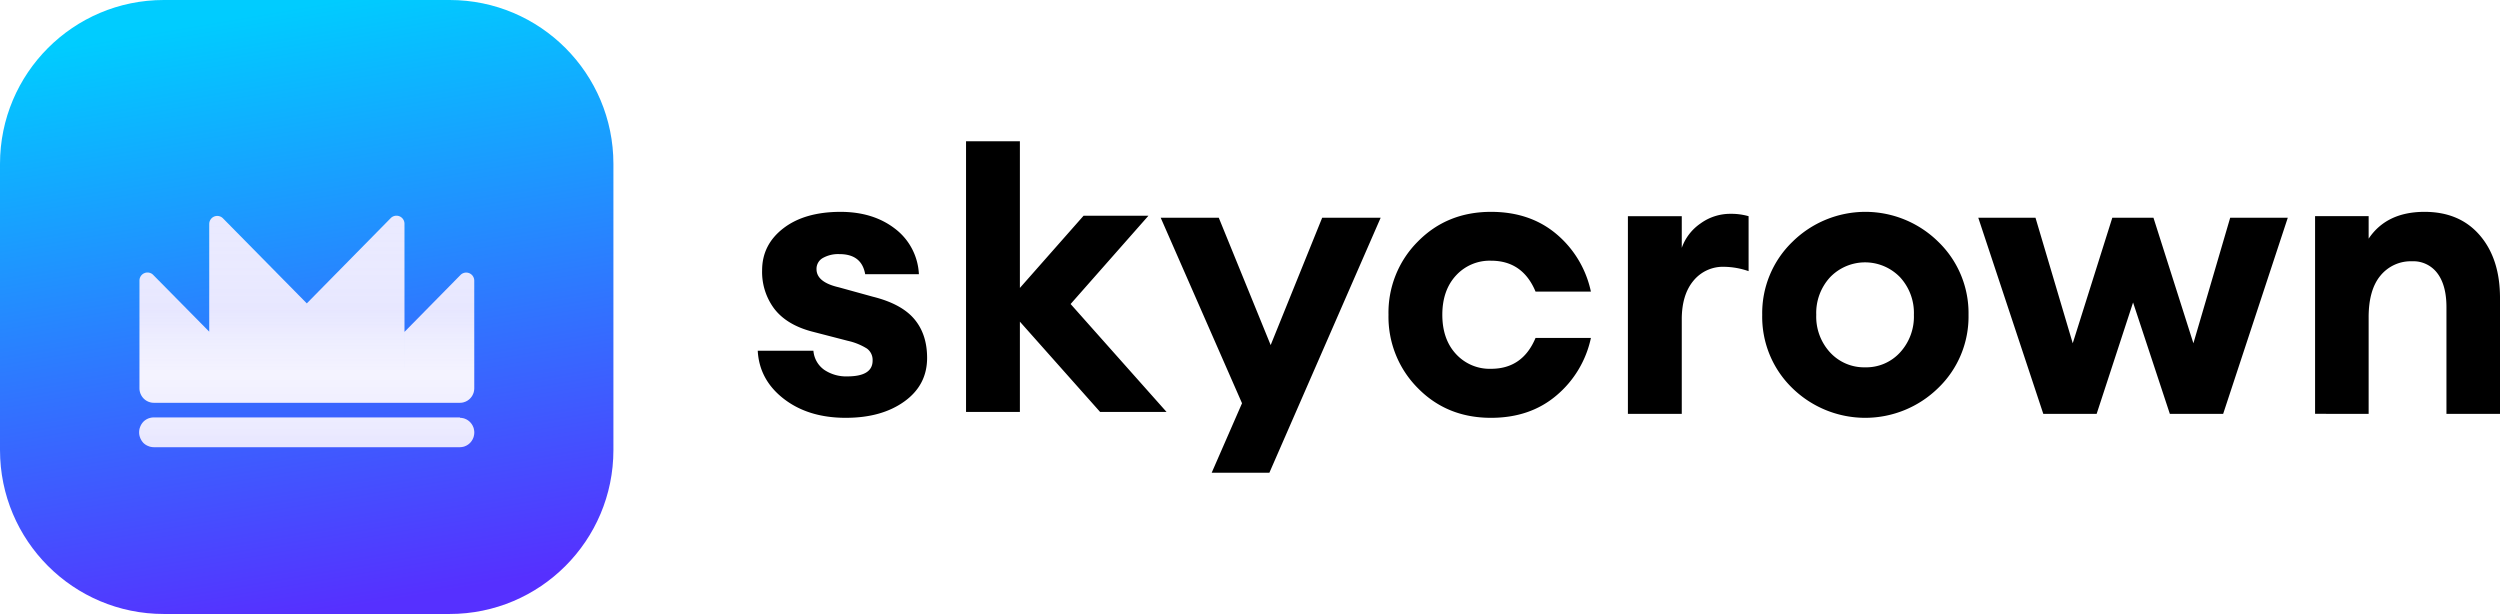
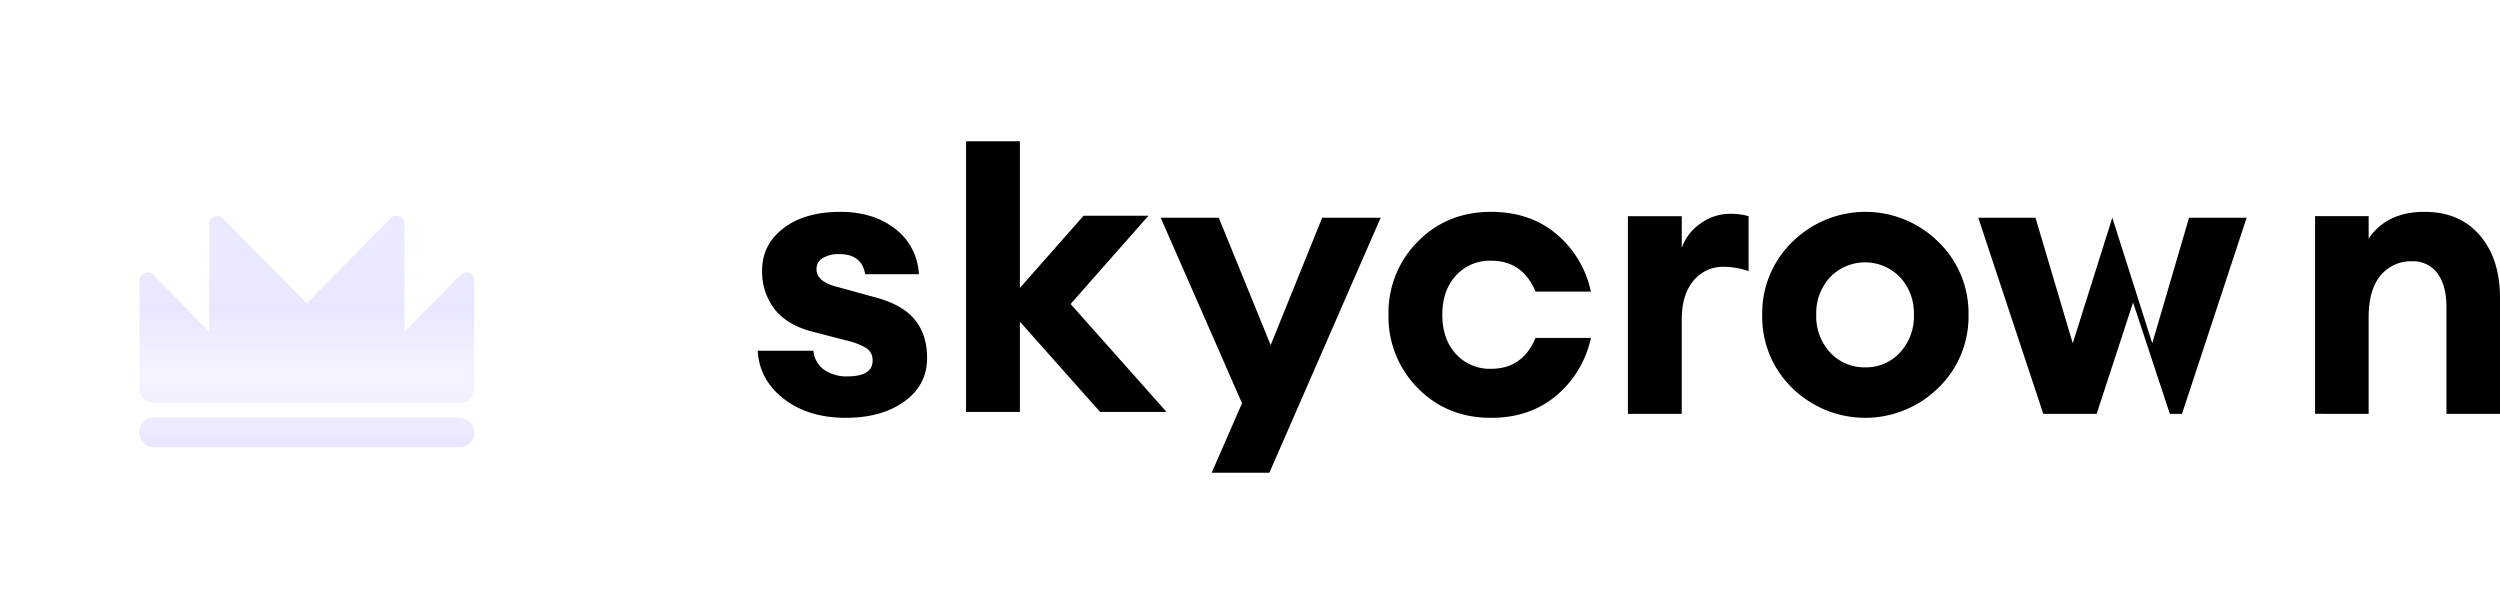
<svg xmlns="http://www.w3.org/2000/svg" fill="none" viewBox="100 402 800 196.47">
-   <path d="M243.885 402h-91.477C123.464 402 100 425.485 100 454.456v91.56c0 28.971 23.464 52.456 52.408 52.456h91.477c28.944 0 52.408-23.485 52.408-52.456v-91.56c0-28.971-23.464-52.456-52.408-52.456z" fill="url(#paint0_linear_409_4366)" />
  <g filter="url(#filter0_i_409_4366)">
    <path d="M247.151 524.94h-97.93a4.67 4.67 0 00-3.318 1.352 4.772 4.772 0 00-1.014 1.588 4.717 4.717 0 000 3.626 5.135 5.135 0 001.014 1.588c.45.438.983.778 1.567 1a4.622 4.622 0 001.781.352h97.942a4.59 4.59 0 003.233-1.39 4.74 4.74 0 001.34-3.297 4.735 4.735 0 00-1.326-3.303 4.592 4.592 0 00-3.228-1.404l-.061-.112zm-20.286-64.566a2.569 2.569 0 012.568 2.569l-.001 46.067.002-.073V497.56l17.928-18.218a2.569 2.569 0 014.396 1.803v34.405a4.695 4.695 0 01-.763 2.611 4.576 4.576 0 01-2.074 1.727 4.616 4.616 0 01-1.77.349l-42.151.001.203.002h-33.635l-.081-.001-22.26-.001a4.601 4.601 0 01-3.832-2.083 4.7 4.7 0 01-.763-2.612v-34.416a2.566 2.566 0 014.394-1.806l17.927 18.17.001-34.473c0-.639.237-1.253.663-1.724l.101-.106a2.566 2.566 0 013.631.025l26.826 27.225 26.861-27.298a2.565 2.565 0 011.682-.762l.147-.004z" fill="url(#paint1_linear_409_4366)" />
    <path d="M247.151 524.94h-97.93a4.67 4.67 0 00-3.318 1.352 4.772 4.772 0 00-1.014 1.588 4.717 4.717 0 000 3.626 5.135 5.135 0 001.014 1.588c.45.438.983.778 1.567 1a4.622 4.622 0 001.781.352h97.942a4.59 4.59 0 003.233-1.39 4.74 4.74 0 001.34-3.297 4.735 4.735 0 00-1.326-3.303 4.592 4.592 0 00-3.228-1.404l-.061-.112zm-20.286-64.566a2.569 2.569 0 012.568 2.569l-.001 46.067.002-.073V497.56l17.928-18.218a2.569 2.569 0 014.396 1.803v34.405a4.695 4.695 0 01-.763 2.611 4.576 4.576 0 01-2.074 1.727 4.616 4.616 0 01-1.77.349l-42.151.001.203.002h-33.635l-.081-.001-22.26-.001a4.601 4.601 0 01-3.832-2.083 4.7 4.7 0 01-.763-2.612v-34.416a2.566 2.566 0 014.394-1.806l17.927 18.17.001-34.473c0-.639.237-1.253.663-1.724l.101-.106a2.566 2.566 0 013.631.025l26.826 27.225 26.861-27.298a2.565 2.565 0 011.682-.762l.147-.004z" fill="url(#paint2_linear_409_4366)" />
  </g>
-   <path d="M370.646 535.702c-7.974 0-14.578-2.022-19.813-6.064-5.235-4.043-8.02-9.175-8.354-15.395h17.812a8.335 8.335 0 001.065 3.454 8.22 8.22 0 002.419 2.663 12.539 12.539 0 007.352 2.087c5.404 0 8.107-1.683 8.107-5.05a4.53 4.53 0 00-.421-2.158 4.466 4.466 0 00-1.387-1.694 19.5 19.5 0 00-6.045-2.462l-11.701-3.029c-5.318-1.431-9.285-3.845-11.903-7.242a19.608 19.608 0 01-3.9-12.307c0-5.469 2.264-9.951 6.793-13.445 4.528-3.494 10.613-5.25 18.253-5.268 6.981 0 12.798 1.789 17.447 5.367a19.268 19.268 0 015.456 6.423 19.526 19.526 0 012.221 8.168H376.86c-.749-4.289-3.491-6.433-8.223-6.433a9.97 9.97 0 00-5.356 1.257 3.931 3.931 0 00-1.486 1.493 3.992 3.992 0 00-.51 2.056c0 2.779 2.369 4.715 7.105 5.808l10.967 3.028c6.066 1.515 10.469 3.892 13.208 7.131 2.739 3.24 4.109 7.386 4.109 12.438 0 5.807-2.429 10.456-7.287 13.946-4.858 3.49-11.105 5.232-18.741 5.228zm206.469 0c-9.401 0-17.213-3.178-23.437-9.536a32.103 32.103 0 01-7.054-10.738 32.418 32.418 0 01-2.307-12.68 32.273 32.273 0 012.294-12.686 31.967 31.967 0 017.067-10.733c6.241-6.353 14.053-9.531 23.437-9.536 8.32 0 15.288 2.358 20.904 7.073 5.631 4.715 9.529 11.211 11.067 18.44h-17.714c-2.747-6.586-7.491-9.879-14.231-9.879a14.515 14.515 0 00-6.124 1.134 14.651 14.651 0 00-5.107 3.602c-2.907 3.156-4.364 7.342-4.368 12.558 0 5.225 1.456 9.413 4.368 12.565a14.69 14.69 0 005.109 3.597 14.547 14.547 0 006.122 1.132c6.735 0 11.479-3.293 14.231-9.878h17.721c-1.538 7.229-5.436 13.725-11.067 18.44-5.617 4.75-12.587 7.125-20.911 7.125zm43.814-1.255v-63.265h17.238v10.124a15.825 15.825 0 015.976-7.781 16.168 16.168 0 019.622-3.102 20.23 20.23 0 015.785.759v17.588a24.682 24.682 0 00-7.798-1.392 12.143 12.143 0 00-5.465 1.082 12.216 12.216 0 00-4.413 3.412c-2.475 2.996-3.711 7.108-3.707 12.335v30.24h-17.238zm99.282-8.281a33.38 33.38 0 01-23.343 9.536 33.388 33.388 0 01-23.349-9.536 31.687 31.687 0 01-7.239-10.698 31.83 31.83 0 01-2.371-12.72 31.808 31.808 0 012.408-12.694 31.593 31.593 0 017.255-10.665 33.245 33.245 0 0123.348-9.596 33.236 33.236 0 0123.344 9.596 31.612 31.612 0 017.255 10.665 31.756 31.756 0 012.408 12.694 31.736 31.736 0 01-2.419 12.733 31.536 31.536 0 01-7.297 10.685zm-23.343-6.625c2.082.05 4.153-.346 6.072-1.162a14.671 14.671 0 005.058-3.572 16.936 16.936 0 004.448-12.059 16.862 16.862 0 00-4.448-12.058 15.69 15.69 0 00-5.11-3.502 15.538 15.538 0 00-17.234 3.502 16.881 16.881 0 00-4.453 12.058 16.881 16.881 0 004.453 12.058 14.83 14.83 0 005.11 3.582 14.74 14.74 0 006.12 1.153h-.016zm97.485 14.904l-11.771-35.654-11.66 35.655h-17.065l-20.81-62.771h18.31l11.917 40.173 12.664-40.173h13.168l12.784 40.173 11.771-40.173h18.43l-20.684 62.771-17.054-.001zm46.47-.024v-63.262h17.142v7.213c3.831-5.719 9.795-8.579 17.886-8.579 7.505 0 13.406 2.51 17.709 7.53 4.297 5.02 6.446 11.705 6.44 20.055v37.069h-17.137v-34.158c0-4.642-.959-8.247-2.882-10.817a9.58 9.58 0 00-3.59-2.95 9.5 9.5 0 00-4.538-.91 12.427 12.427 0 00-5.561 1.097 12.583 12.583 0 00-4.517 3.456c-2.542 3.036-3.815 7.506-3.81 13.41v30.872l-17.142-.026zm-353.086 18.856h18.462l35.612-81.602h-18.714l-16.484 40.751-16.607-40.75h-18.585l26.025 59.362-9.709 22.239zm-20.232-82.246h-20.758l-20.382 23.108v-46.944h-17.233v86.624h17.233v-28.886l25.666 28.886h21.262l-30.699-34.532 24.911-28.256z" fill="black" />
+   <path d="M370.646 535.702c-7.974 0-14.578-2.022-19.813-6.064-5.235-4.043-8.02-9.175-8.354-15.395h17.812a8.335 8.335 0 001.065 3.454 8.22 8.22 0 002.419 2.663 12.539 12.539 0 007.352 2.087c5.404 0 8.107-1.683 8.107-5.05a4.53 4.53 0 00-.421-2.158 4.466 4.466 0 00-1.387-1.694 19.5 19.5 0 00-6.045-2.462l-11.701-3.029c-5.318-1.431-9.285-3.845-11.903-7.242a19.608 19.608 0 01-3.9-12.307c0-5.469 2.264-9.951 6.793-13.445 4.528-3.494 10.613-5.25 18.253-5.268 6.981 0 12.798 1.789 17.447 5.367a19.268 19.268 0 015.456 6.423 19.526 19.526 0 012.221 8.168H376.86c-.749-4.289-3.491-6.433-8.223-6.433a9.97 9.97 0 00-5.356 1.257 3.931 3.931 0 00-1.486 1.493 3.992 3.992 0 00-.51 2.056c0 2.779 2.369 4.715 7.105 5.808l10.967 3.028c6.066 1.515 10.469 3.892 13.208 7.131 2.739 3.24 4.109 7.386 4.109 12.438 0 5.807-2.429 10.456-7.287 13.946-4.858 3.49-11.105 5.232-18.741 5.228zm206.469 0c-9.401 0-17.213-3.178-23.437-9.536a32.103 32.103 0 01-7.054-10.738 32.418 32.418 0 01-2.307-12.68 32.273 32.273 0 012.294-12.686 31.967 31.967 0 017.067-10.733c6.241-6.353 14.053-9.531 23.437-9.536 8.32 0 15.288 2.358 20.904 7.073 5.631 4.715 9.529 11.211 11.067 18.44h-17.714c-2.747-6.586-7.491-9.879-14.231-9.879a14.515 14.515 0 00-6.124 1.134 14.651 14.651 0 00-5.107 3.602c-2.907 3.156-4.364 7.342-4.368 12.558 0 5.225 1.456 9.413 4.368 12.565a14.69 14.69 0 005.109 3.597 14.547 14.547 0 006.122 1.132c6.735 0 11.479-3.293 14.231-9.878h17.721c-1.538 7.229-5.436 13.725-11.067 18.44-5.617 4.75-12.587 7.125-20.911 7.125zm43.814-1.255v-63.265h17.238v10.124a15.825 15.825 0 015.976-7.781 16.168 16.168 0 019.622-3.102 20.23 20.23 0 015.785.759v17.588a24.682 24.682 0 00-7.798-1.392 12.143 12.143 0 00-5.465 1.082 12.216 12.216 0 00-4.413 3.412c-2.475 2.996-3.711 7.108-3.707 12.335v30.24h-17.238zm99.282-8.281a33.38 33.38 0 01-23.343 9.536 33.388 33.388 0 01-23.349-9.536 31.687 31.687 0 01-7.239-10.698 31.83 31.83 0 01-2.371-12.72 31.808 31.808 0 012.408-12.694 31.593 31.593 0 017.255-10.665 33.245 33.245 0 0123.348-9.596 33.236 33.236 0 0123.344 9.596 31.612 31.612 0 017.255 10.665 31.756 31.756 0 012.408 12.694 31.736 31.736 0 01-2.419 12.733 31.536 31.536 0 01-7.297 10.685zm-23.343-6.625c2.082.05 4.153-.346 6.072-1.162a14.671 14.671 0 005.058-3.572 16.936 16.936 0 004.448-12.059 16.862 16.862 0 00-4.448-12.058 15.69 15.69 0 00-5.11-3.502 15.538 15.538 0 00-17.234 3.502 16.881 16.881 0 00-4.453 12.058 16.881 16.881 0 004.453 12.058 14.83 14.83 0 005.11 3.582 14.74 14.74 0 006.12 1.153h-.016zm97.485 14.904l-11.771-35.654-11.66 35.655h-17.065l-20.81-62.771h18.31l11.917 40.173 12.664-40.173l12.784 40.173 11.771-40.173h18.43l-20.684 62.771-17.054-.001zm46.47-.024v-63.262h17.142v7.213c3.831-5.719 9.795-8.579 17.886-8.579 7.505 0 13.406 2.51 17.709 7.53 4.297 5.02 6.446 11.705 6.44 20.055v37.069h-17.137v-34.158c0-4.642-.959-8.247-2.882-10.817a9.58 9.58 0 00-3.59-2.95 9.5 9.5 0 00-4.538-.91 12.427 12.427 0 00-5.561 1.097 12.583 12.583 0 00-4.517 3.456c-2.542 3.036-3.815 7.506-3.81 13.41v30.872l-17.142-.026zm-353.086 18.856h18.462l35.612-81.602h-18.714l-16.484 40.751-16.607-40.75h-18.585l26.025 59.362-9.709 22.239zm-20.232-82.246h-20.758l-20.382 23.108v-46.944h-17.233v86.624h17.233v-28.886l25.666 28.886h21.262l-30.699-34.532 24.911-28.256z" fill="black" />
  <defs>
    <linearGradient id="paint0_linear_409_4366" x1="168.29" y1="408.79" x2="200.75" y2="598.46" gradientUnits="userSpaceOnUse">
      <stop stop-color="#0CF" />
      <stop offset="1" stop-color="#5630FF" />
    </linearGradient>
    <linearGradient id="paint1_linear_409_4366" x1="198.15" y1="491.06" x2="198.15" y2="511.22" gradientUnits="userSpaceOnUse">
      <stop stop-color="#EAEAFF" />
      <stop offset="1" stop-color="white" />
    </linearGradient>
    <linearGradient id="paint2_linear_409_4366" x1="198.46" y1="534.45" x2="198.46" y2="460.38" gradientUnits="userSpaceOnUse">
      <stop stop-color="#4C43FF" stop-opacity=".13" />
      <stop offset="1" stop-color="white" stop-opacity="0" />
    </linearGradient>
    <filter id="filter0_i_409_4366" x="144.53" y="460.37" width="107.24" height="84.72" filterUnits="userSpaceOnUse" color-interpolation-filters="sRGB">
      <feFlood flood-opacity="0" result="BackgroundImageFix" />
      <feBlend in="SourceGraphic" in2="BackgroundImageFix" result="shape" />
      <feColorMatrix in="SourceAlpha" values="0 0 0 0 0 0 0 0 0 0 0 0 0 0 0 0 0 0 127 0" result="hardAlpha" />
      <feOffset dy="10.65" />
      <feGaussianBlur stdDeviation="5.32" />
      <feComposite in2="hardAlpha" operator="arithmetic" k2="-1" k3="1" />
      <feColorMatrix values="0 0 0 0 1 0 0 0 0 1 0 0 0 0 1 0 0 0 1 0" />
      <feBlend in2="shape" result="effect1_innerShadow_409_4366" />
    </filter>
  </defs>
</svg>